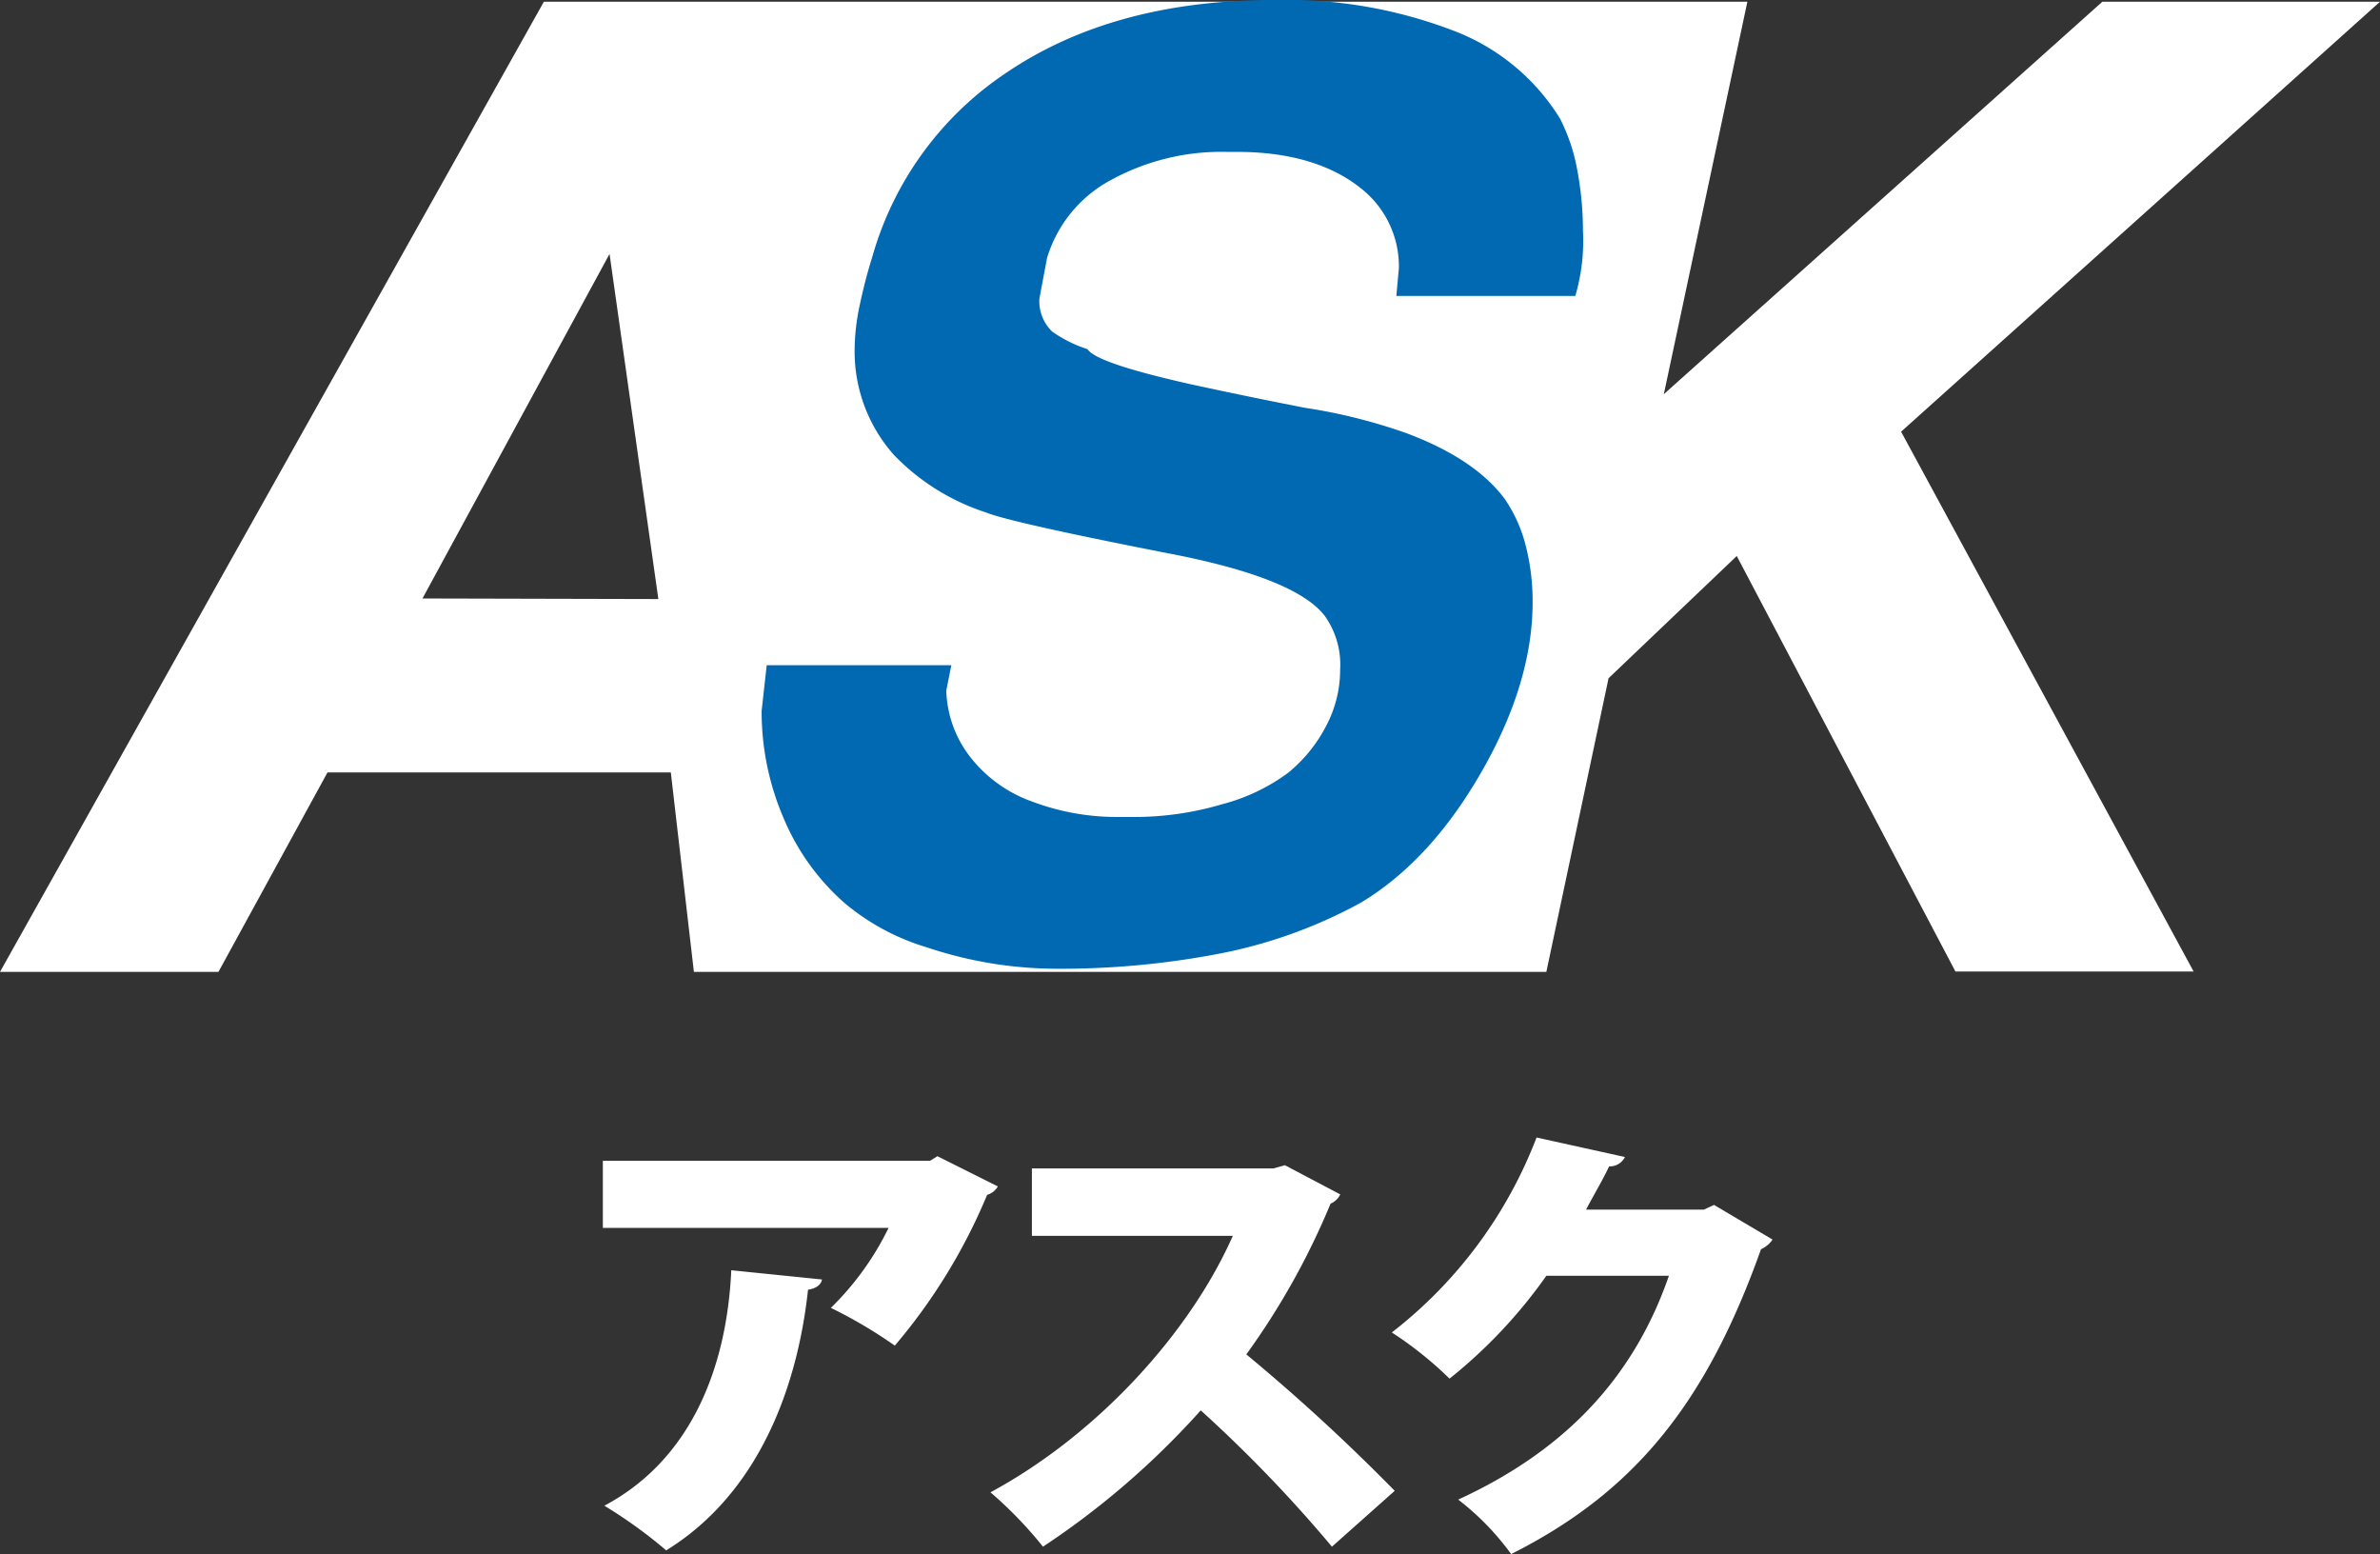
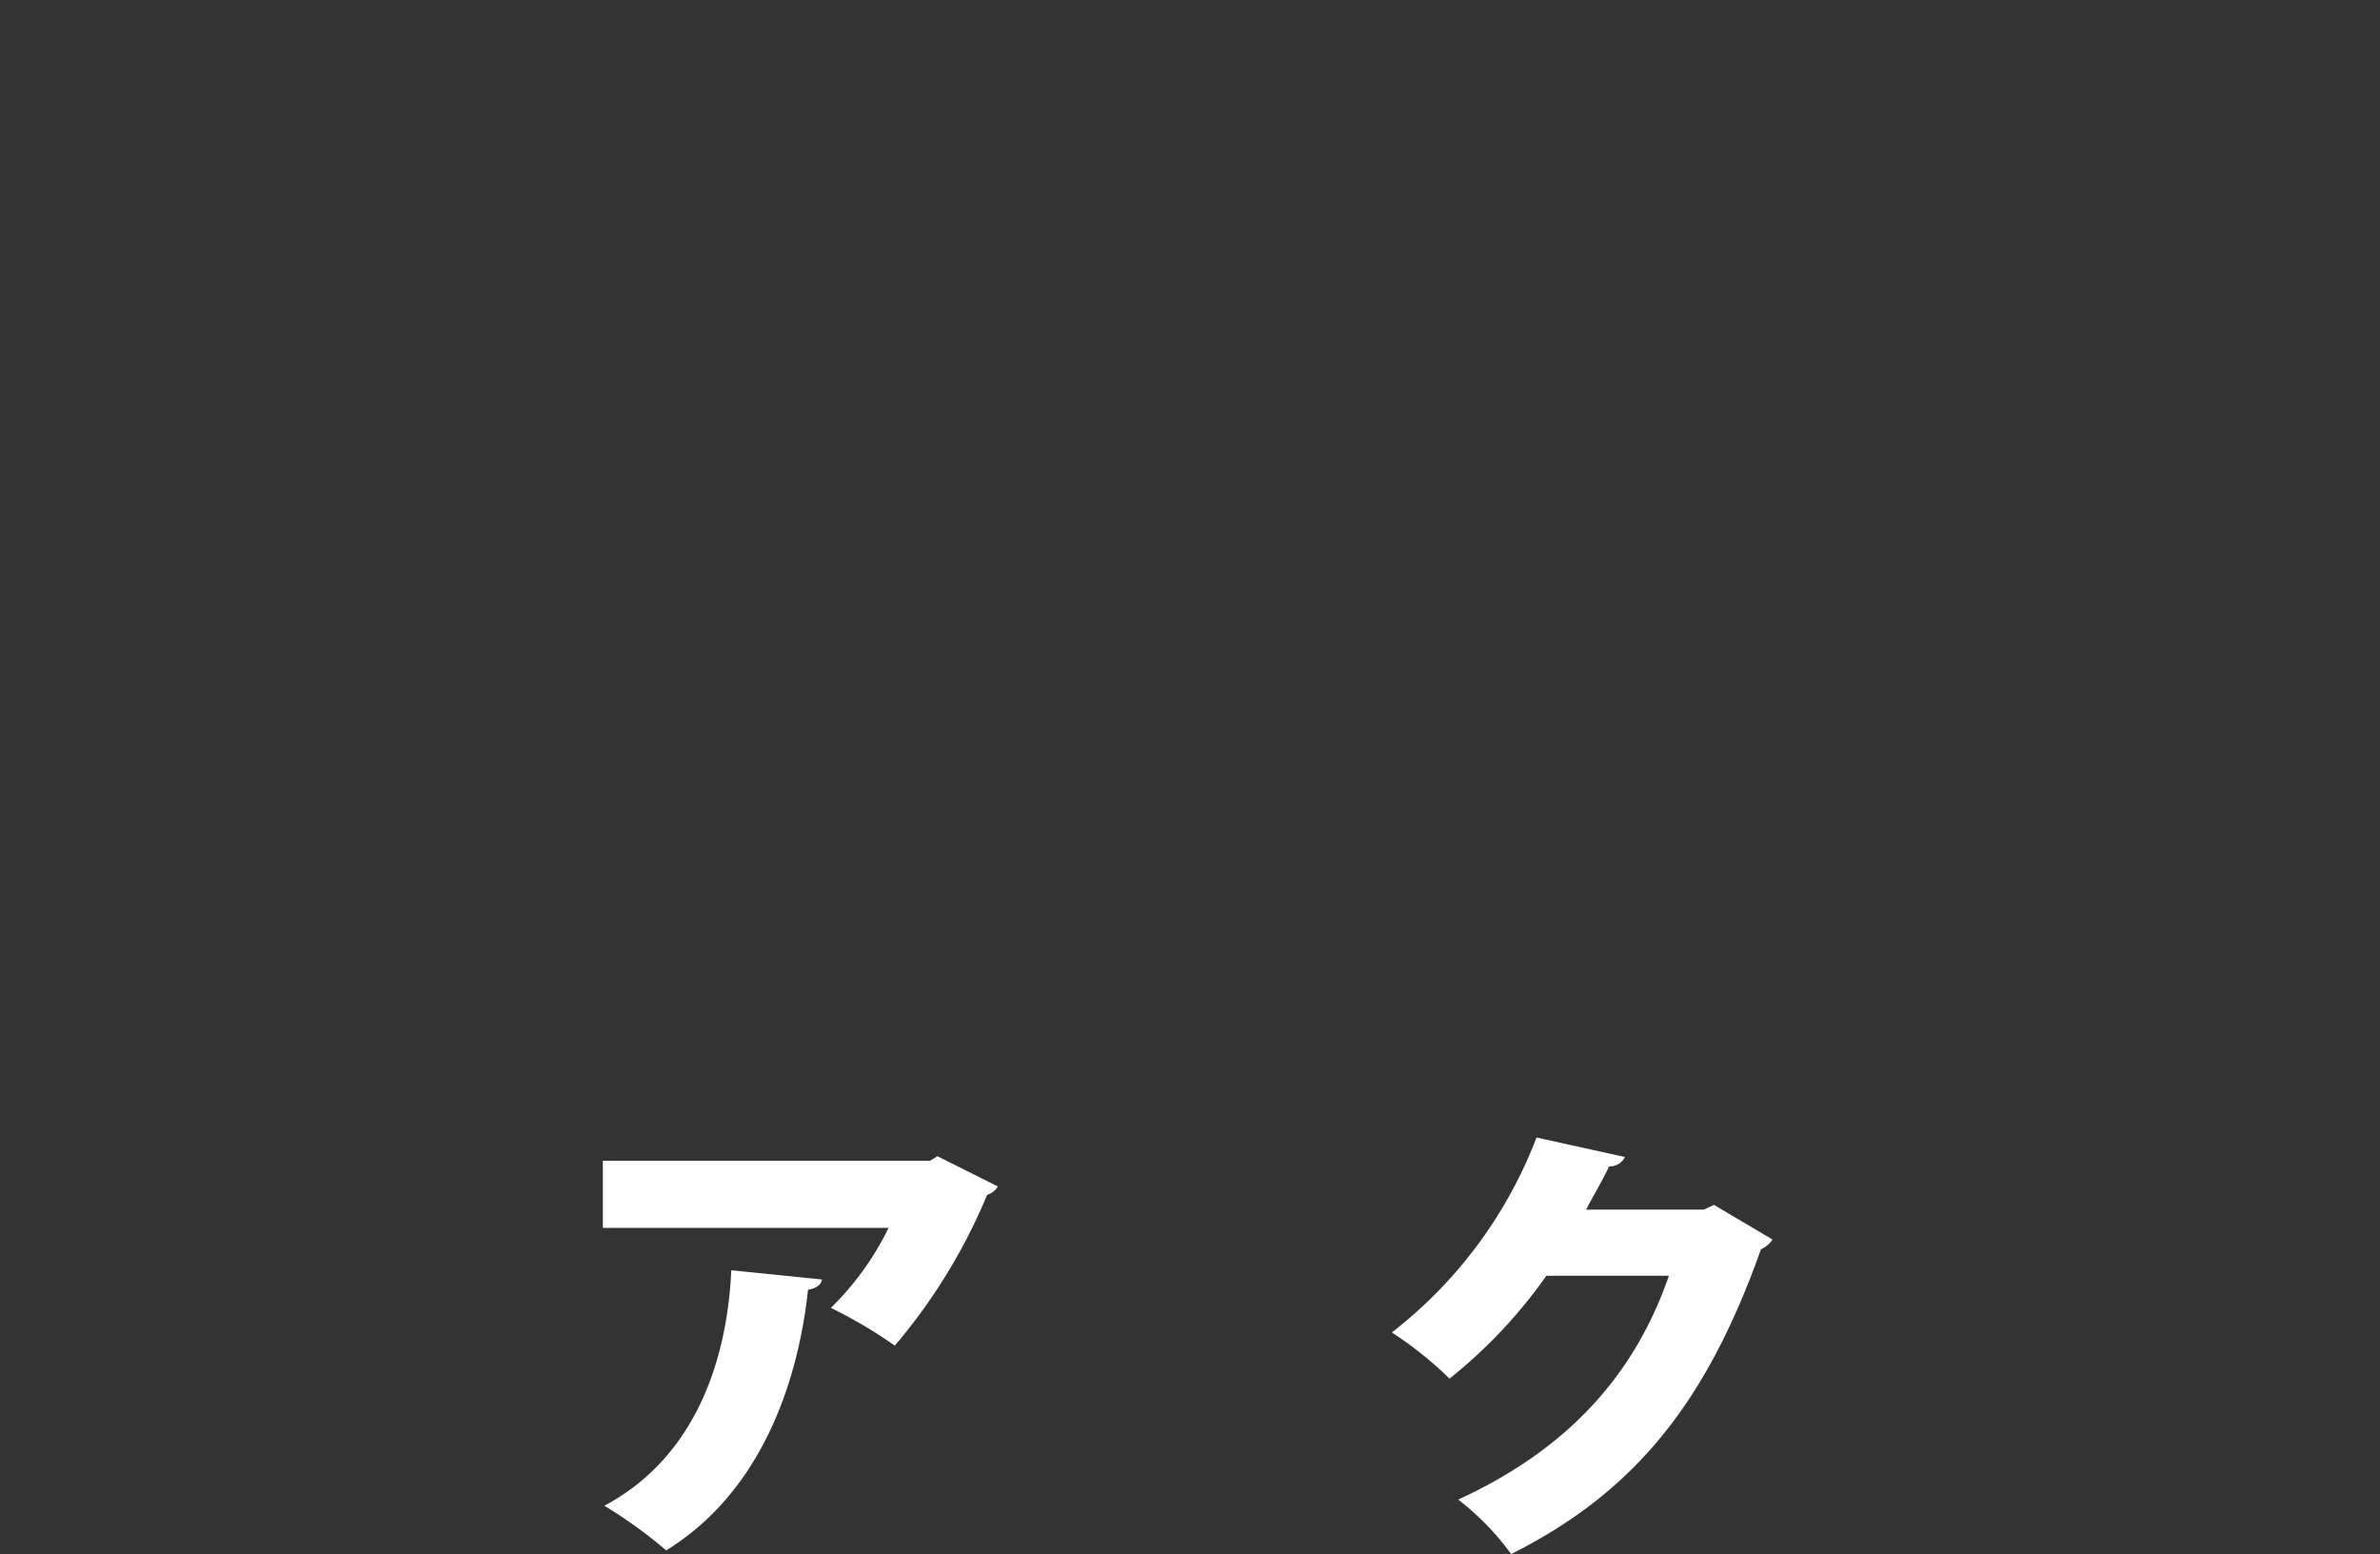
<svg xmlns="http://www.w3.org/2000/svg" viewBox="0 0 206.24 134.64">
  <rect x="0" y="0" width="206.24" height="134.64" fill="#333333" stroke="none" />
  <defs>
    <style>
			.cls-1{fill:#fff;}.cls-2{fill:#0169b2;}.cls-3{fill:#fff;}
		</style>
  </defs>
  <g id="Layer_2" data-name="Layer 2">
    <g id="Layer_1-2" data-name="Layer 1">
-       <path class="cls-1" d="M206.24.15H182.18l-38,34,7.24-34H47.13L0,84.2H18.93l9.45-17.28H58.13l2,17.28H134l5.24-24.73.15-.71L150.5,48.17l18.95,36h20.64L164.74,37.4ZM36.61,51.85,52.82,22l4.23,29.9Z" />
-       <path class="cls-2" d="M136.51,25.64H121l.22-2.41a8.59,8.59,0,0,0-3.4-7c-2.55-2-6.1-3.07-10.62-3.07h-.88a19.92,19.92,0,0,0-10,2.41,11.39,11.39,0,0,0-5.59,6.79l-.66,3.51a3.65,3.65,0,0,0,1.1,2.85,11.26,11.26,0,0,0,3.07,1.53c.51.81,3.43,1.79,8.76,3q5,1.09,10.08,2.08a47.83,47.83,0,0,1,8.77,2.19c3.94,1.47,6.79,3.36,8.54,5.7a12.67,12.67,0,0,1,1.81,4,19.55,19.55,0,0,1,.61,4.94q0,7-4.44,14.73T117.88,78.23a42.19,42.19,0,0,1-12.21,4.39,72.87,72.87,0,0,1-14.08,1.31A35.57,35.57,0,0,1,80.3,82.07a19.91,19.91,0,0,1-7.12-3.84,20.15,20.15,0,0,1-5.32-7.45A23.34,23.34,0,0,1,66,61.58l.44-3.95h16l-.44,2.2a9.85,9.85,0,0,0,2.2,5.91,11.83,11.83,0,0,0,5.31,3.73,20.76,20.76,0,0,0,7.4,1.31h1.31a26.69,26.69,0,0,0,7.67-1.1,16.66,16.66,0,0,0,5.75-2.74,12.86,12.86,0,0,0,3.29-4.07A10.37,10.37,0,0,0,116.13,58a7.27,7.27,0,0,0-1.31-4.61q-2.41-3.2-12.71-5.28Q87.64,45.29,85.45,44.4a19.33,19.33,0,0,1-8-5,13.5,13.5,0,0,1-3.39-9.24,18.92,18.92,0,0,1,.43-3.68c.3-1.42.66-2.83,1.1-4.23A28.47,28.47,0,0,1,87.09,6.38Q96.41,0,110.43,0a40.46,40.46,0,0,1,15.45,2.63,18.59,18.59,0,0,1,9.32,7.67,16.07,16.07,0,0,1,1.48,4.44,28.27,28.27,0,0,1,.49,5.2A17,17,0,0,1,136.51,25.64Z" />
      <path class="cls-3" d="M86.47,102.79a1.61,1.61,0,0,1-.93.73,49.42,49.42,0,0,1-8,13.06A40.48,40.48,0,0,0,72,113.31a25,25,0,0,0,5-6.93H52.24v-5.81H80.59l.64-.4Zm-15.24,8.06c-.08.45-.48.77-1.21.89-.92,8.51-4.31,17.66-12.29,22.58a40.8,40.8,0,0,0-5.36-3.87c7.37-3.91,10.6-11.74,11-20.4Z" />
-       <path class="cls-3" d="M116.14,103.48a1.64,1.64,0,0,1-.84.8,63.87,63.87,0,0,1-7.3,13.06,168.43,168.43,0,0,1,12.86,11.82L115.42,134a119.14,119.14,0,0,0-11.37-11.81A70.47,70.47,0,0,1,90.38,134a35.36,35.36,0,0,0-4.55-4.71c9.47-5.12,17.37-14,21-22.22H89.42v-5.84h20.92l1-.28Z" />
      <path class="cls-3" d="M153.6,107.39a2.34,2.34,0,0,1-1,.84c-4.71,13.23-10.88,21-21.65,26.41a23,23,0,0,0-4.59-4.72c9.83-4.51,15.4-11.13,18.26-19.39H134a43.24,43.24,0,0,1-8.39,8.91,32.1,32.1,0,0,0-5-4,39,39,0,0,0,12.54-16.89l7.66,1.69a1.46,1.46,0,0,1-1.37.81c-.61,1.29-1.37,2.54-2,3.75h10.2l.89-.41Z" />
    </g>
  </g>
</svg>